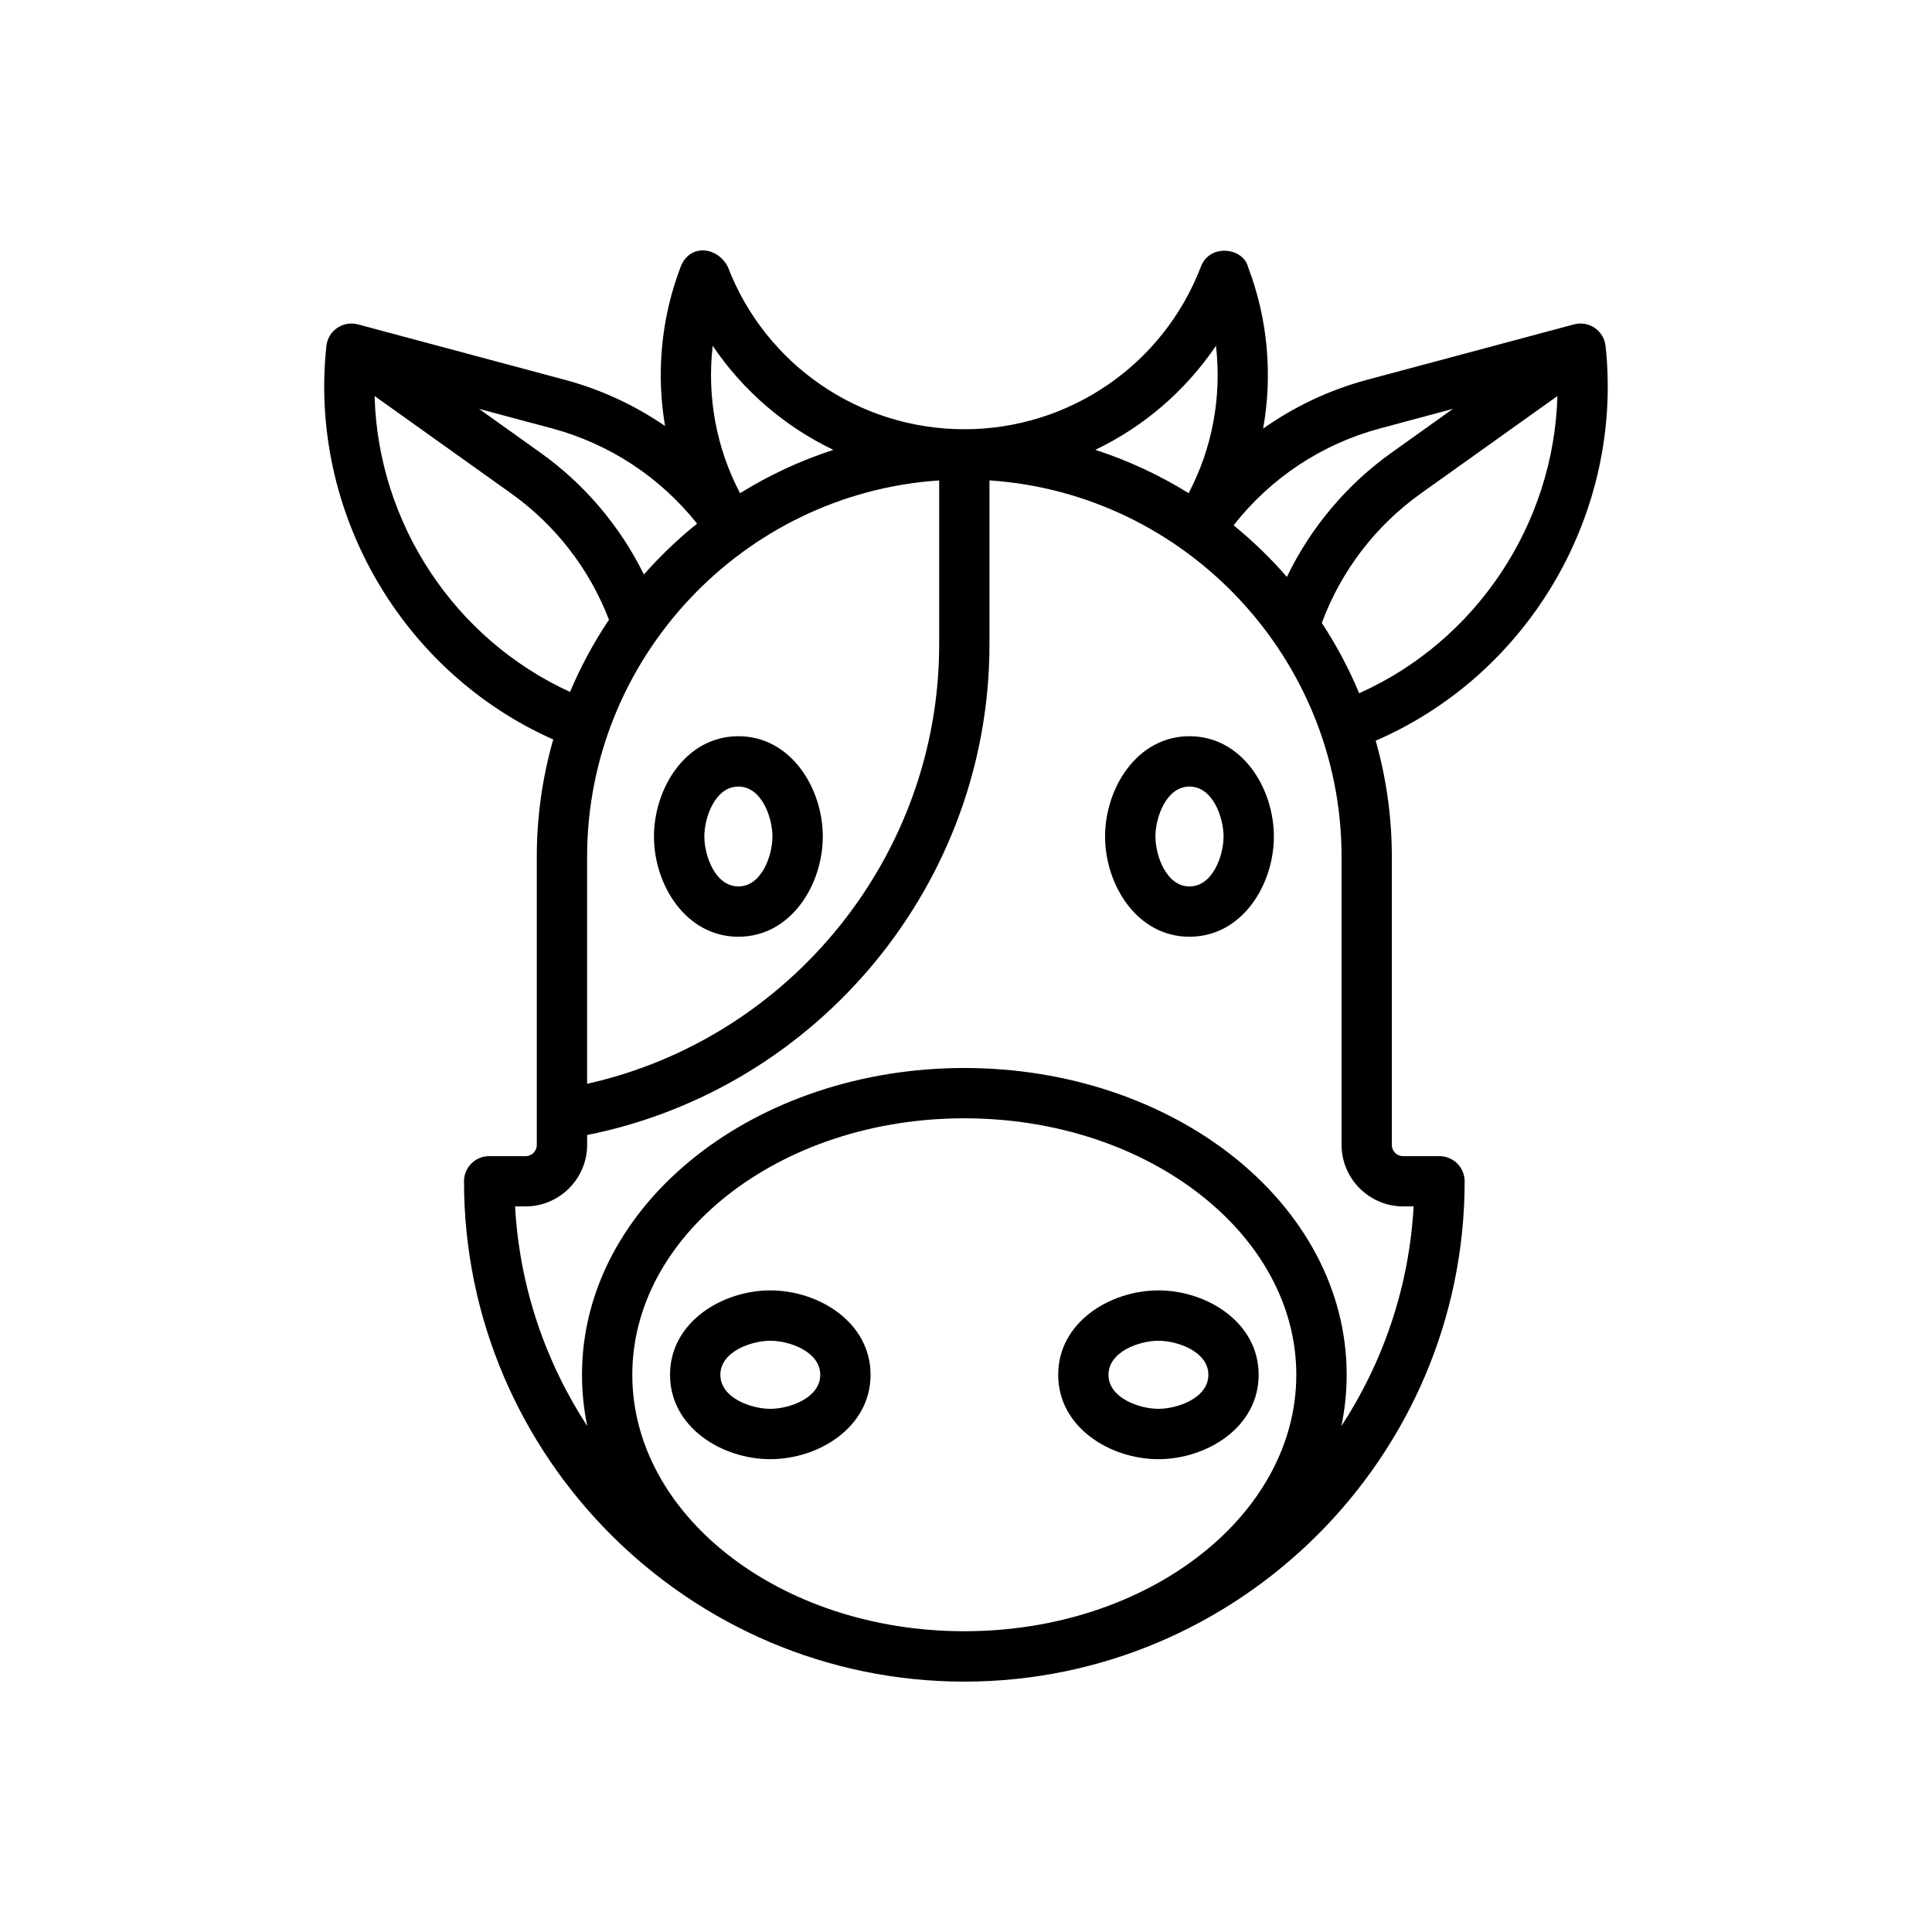
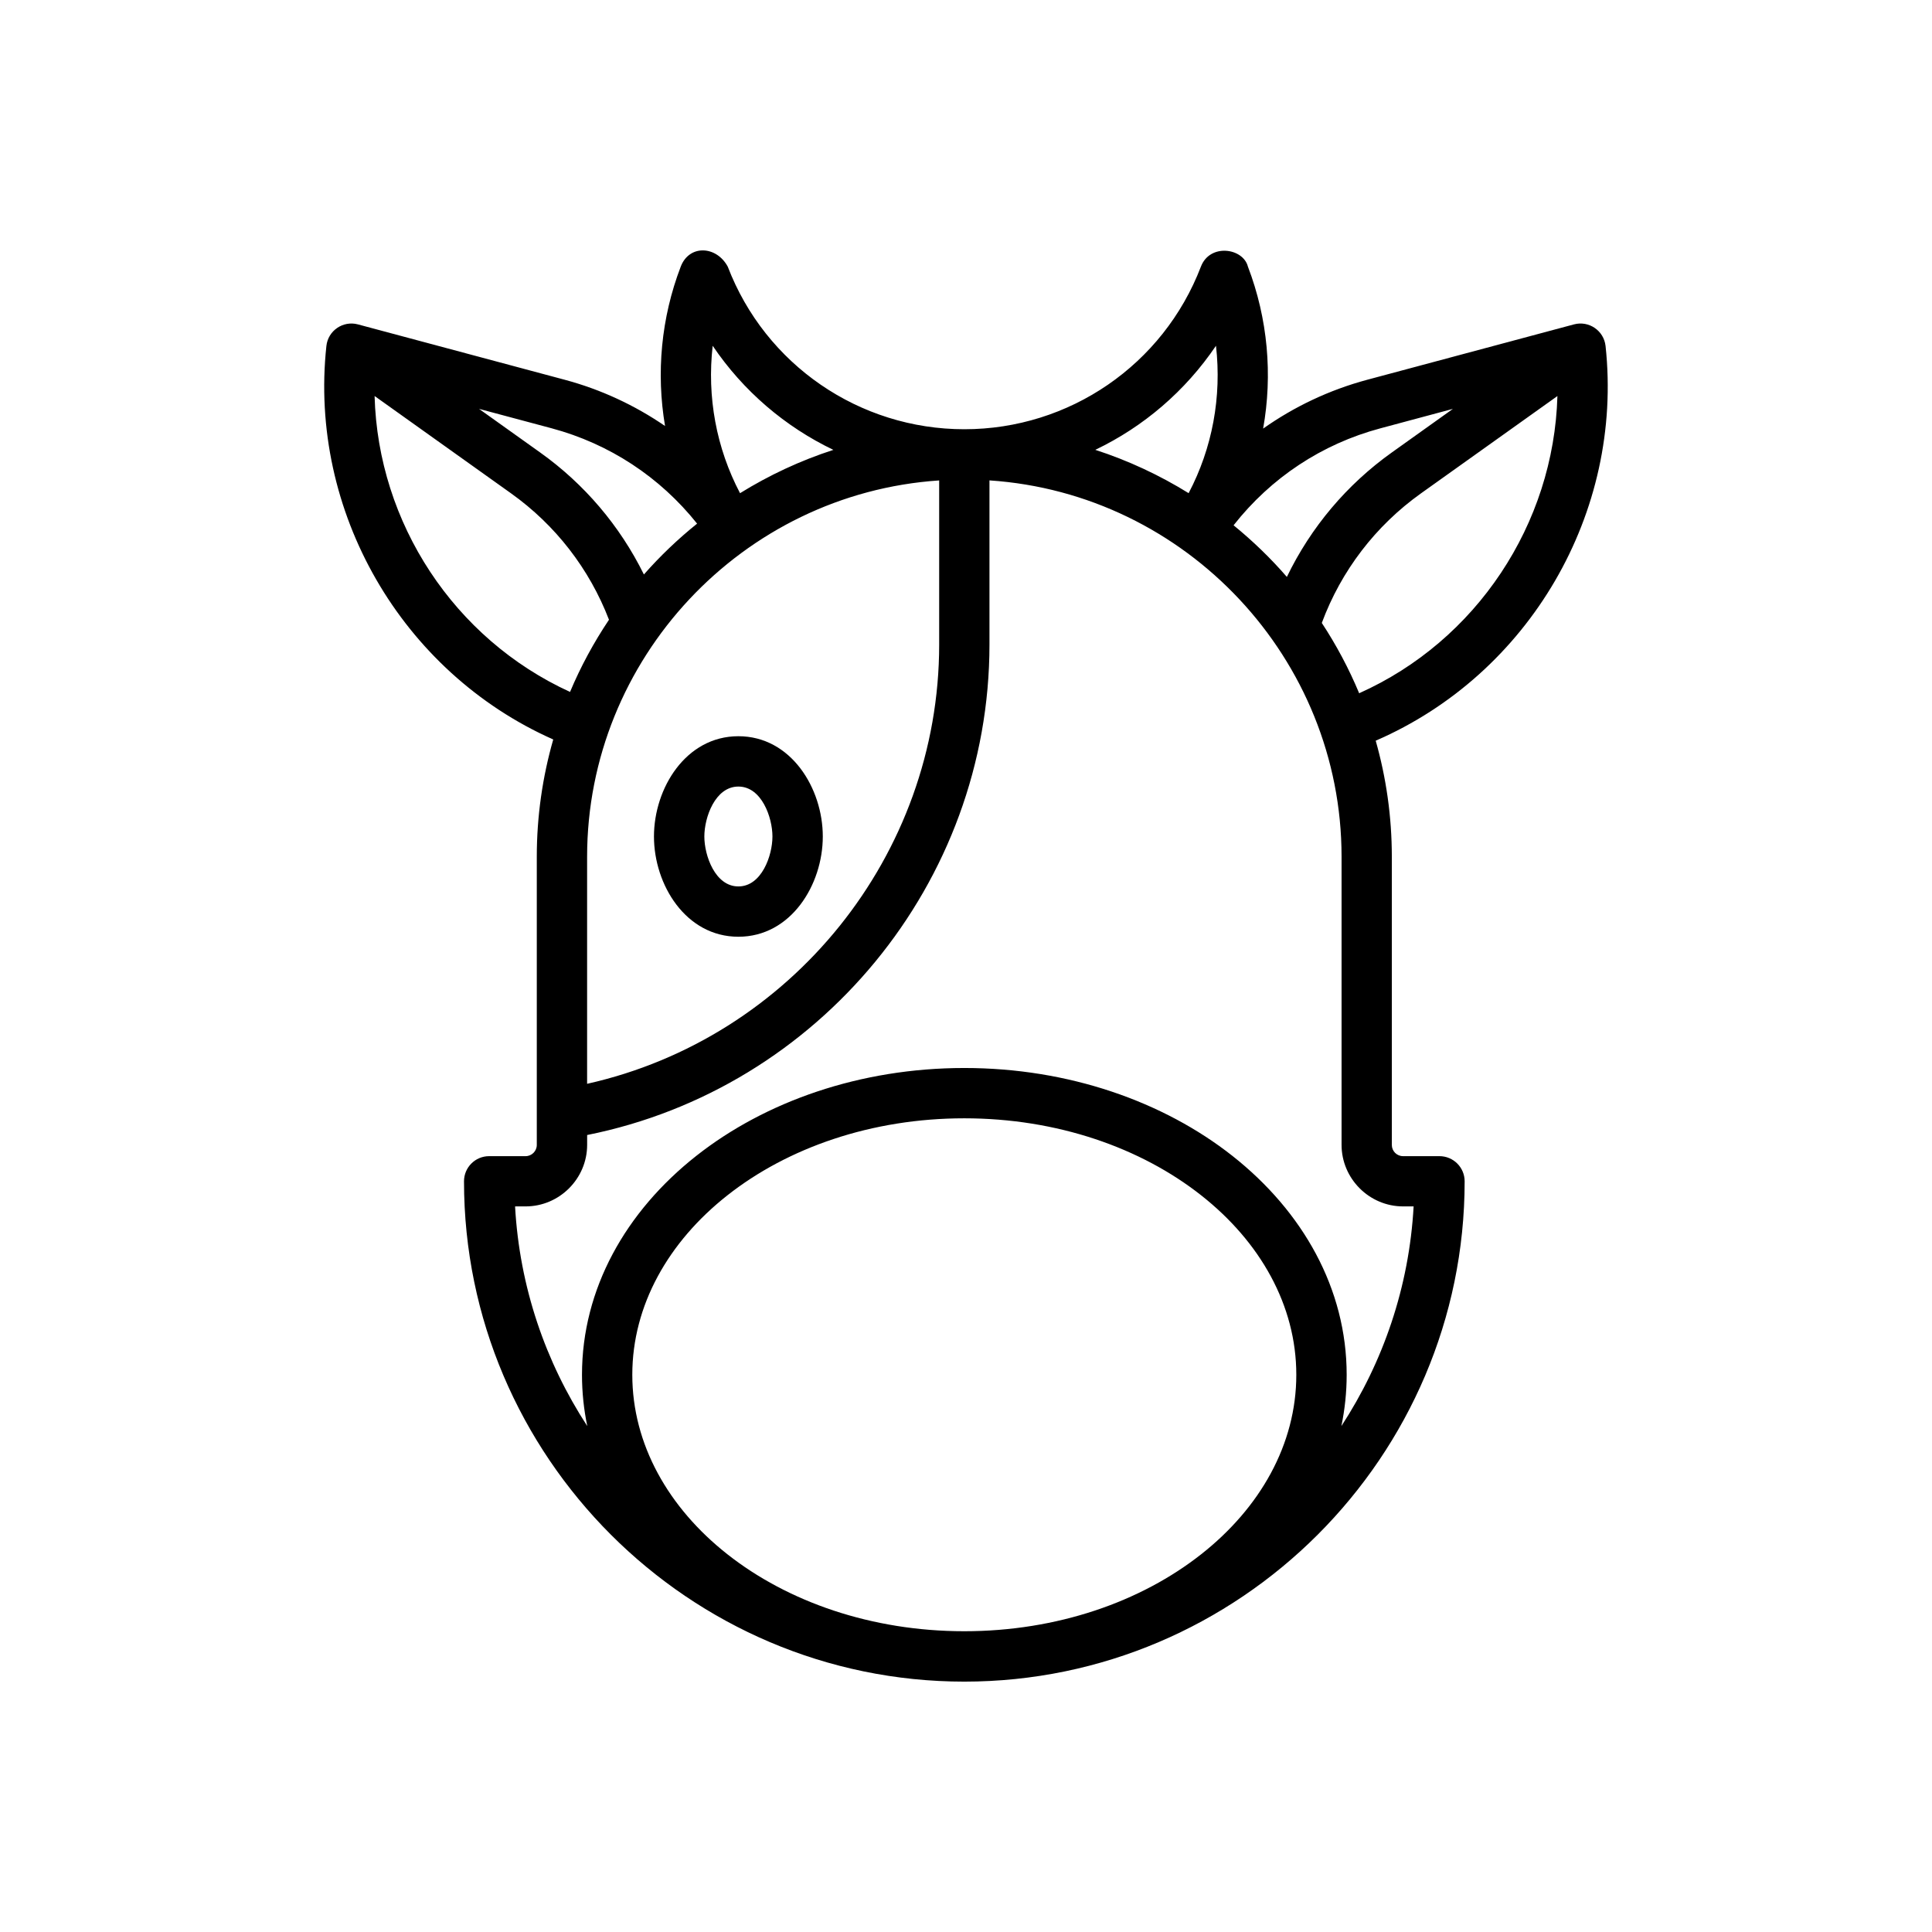
<svg xmlns="http://www.w3.org/2000/svg" fill="#000000" width="800px" height="800px" version="1.1" viewBox="144 144 512 512">
  <g fill-rule="evenodd">
-     <path d="m348.14 485.97c12.785 0 26.566 8.414 26.566 22.363s-13.793 22.363-26.566 22.363c-12.785 0-26.574-8.414-26.574-22.363-0.008-13.941 13.789-22.363 26.574-22.363zm0 13.344c-5.055 0-13.234 2.867-13.234 9.02 0 6.164 8.18 9.02 13.234 9.02 5.055 0 13.234-2.859 13.234-9.02-0.008-6.164-8.188-9.02-13.234-9.02z" />
-     <path d="m450.99 485.97c12.777 0 26.566 8.414 26.566 22.363s-13.793 22.363-26.566 22.363c-12.777 0-26.559-8.414-26.559-22.363 0-13.941 13.777-22.363 26.559-22.363zm0 13.344c-5.047 0-13.227 2.867-13.227 9.02 0 6.164 8.18 9.02 13.227 9.02 5.062 0 13.242-2.859 13.242-9.02-0.008-6.164-8.188-9.02-13.242-9.02z" />
    <path d="m362.05 365.68c0 12.785-8.43 26.566-22.371 26.566s-22.371-13.793-22.371-26.566c0-12.777 8.43-26.574 22.371-26.574s22.371 13.789 22.371 26.574zm-13.344 0c0-5.055-2.867-13.234-9.027-13.234-6.164 0-9.02 8.188-9.02 13.234 0 5.055 2.859 13.234 9.02 13.234 6.164 0 9.027-8.18 9.027-13.234z" />
-     <path d="m481.59 365.68c0 12.785-8.414 26.566-22.363 26.566s-22.371-13.793-22.371-26.566c0-12.777 8.422-26.574 22.371-26.574 13.945 0 22.363 13.789 22.363 26.574zm-13.336 0c0-5.055-2.859-13.234-9.027-13.234-6.164 0-9.027 8.188-9.027 13.234 0 5.055 2.867 13.234 9.027 13.234 6.168 0 9.027-8.18 9.027-13.234z" />
    <path d="m293.62 244.63c9.598 2.566 18.57 6.738 26.625 12.266-2.379-14.035-1.047-28.645 4.156-42.234 2.258-5.91 9.461-5.559 12.461 0 9.957 26 34.875 43.09 62.691 43.09 27.844 0 52.742-17.09 62.699-43.09 2.387-6.242 11.203-4.961 12.461 0 5.281 13.809 6.574 28.68 4.031 42.918 8.188-5.777 17.469-10.227 27.621-12.949l54.773-14.672c3.938-1.039 7.902 1.652 8.352 5.731 4.762 44.16-20.191 86.953-60.914 104.6 2.777 9.793 4.273 20.105 4.273 30.766v76.359c0 1.645 1.324 2.977 2.977 2.977h9.645c3.676 0 6.676 2.977 6.676 6.668 0 36.473-14.918 69.621-38.949 93.652-24.027 24.027-57.184 38.934-93.652 38.934-36.465 0-69.621-14.91-93.645-38.934-24.027-24.035-38.934-57.184-38.934-93.652 0-3.691 2.984-6.668 6.66-6.668h9.66c1.637 0 2.969-1.34 2.969-2.977v-76.359c0-10.77 1.527-21.199 4.359-31.086-40.242-17.855-64.844-60.473-60.117-104.28 0.434-4.078 4.418-6.769 8.336-5.731zm105.93 182.4c27.672 0 52.797 8.902 71.047 23.285 18.703 14.754 30.285 35.258 30.285 58.016 0 4.637-0.488 9.18-1.402 13.594 11.066-16.949 17.957-36.855 19.145-58.215h-2.785c-8.965 0-16.312-7.359-16.312-16.312v-76.359c0-52.395-41.086-96.25-93.309-99.73v43.492c0 63.164-45.184 117.69-106.62 129.99v2.606c0 8.957-7.344 16.312-16.312 16.312l-2.789 0.004c1.188 21.355 8.07 41.258 19.137 58.215-0.922-4.426-1.402-8.957-1.402-13.594 0-22.758 11.578-43.266 30.285-58.016 18.25-14.387 43.383-23.289 71.039-23.289zm62.809 33.77c-15.996-12.625-38.203-20.438-62.812-20.438-24.602 0-46.801 7.809-62.812 20.438-15.547 12.258-25.168 29.07-25.168 47.531 0 18.469 9.621 35.281 25.168 47.539 16.004 12.617 38.203 20.422 62.812 20.422 24.609 0 46.816-7.809 62.812-20.422 15.555-12.258 25.176-29.07 25.176-47.539 0-18.457-9.621-35.273-25.176-47.531zm-3.359-186.11c6.289-11.949 8.793-25.527 7.25-39.062-8.156 12.051-19.23 21.484-31.984 27.582 8.746 2.836 17.043 6.719 24.734 11.48zm-159.41 156.53c53.93-12.066 93.301-60.504 93.301-116.41v-43.492c-52.223 3.481-93.301 47.336-93.301 99.73zm65.262-168c-12.738-6.102-23.844-15.539-31.984-27.582-1.543 13.531 0.961 27.109 7.25 39.062 7.691-4.766 15.988-8.648 24.734-11.48zm-69.785 64.148c2.824-6.731 6.297-13.121 10.32-19.129-5.195-13.5-14.176-25.098-25.953-33.496l-36.164-25.797c0.91 33.684 21.094 64.379 51.797 78.422zm19.574-31.125c4.305-4.894 9.02-9.391 14.098-13.477-9.871-12.375-23.254-21.16-38.566-25.27l-19.223-5.141 16.191 11.555c11.719 8.344 21.133 19.43 27.5 32.332zm156.27-13.035c5.086 4.148 9.832 8.723 14.121 13.68 6.367-13.18 15.895-24.48 27.812-32.977l16.191-11.555-19.223 5.156c-15.492 4.141-29 13.09-38.902 25.695zm23.379 25.875c3.856 5.863 7.172 12.09 9.902 18.633 31.055-13.879 51.578-44.816 52.539-78.758l-36.156 25.789c-12.035 8.586-21.137 20.48-26.285 34.336z" />
  </g>
</svg>